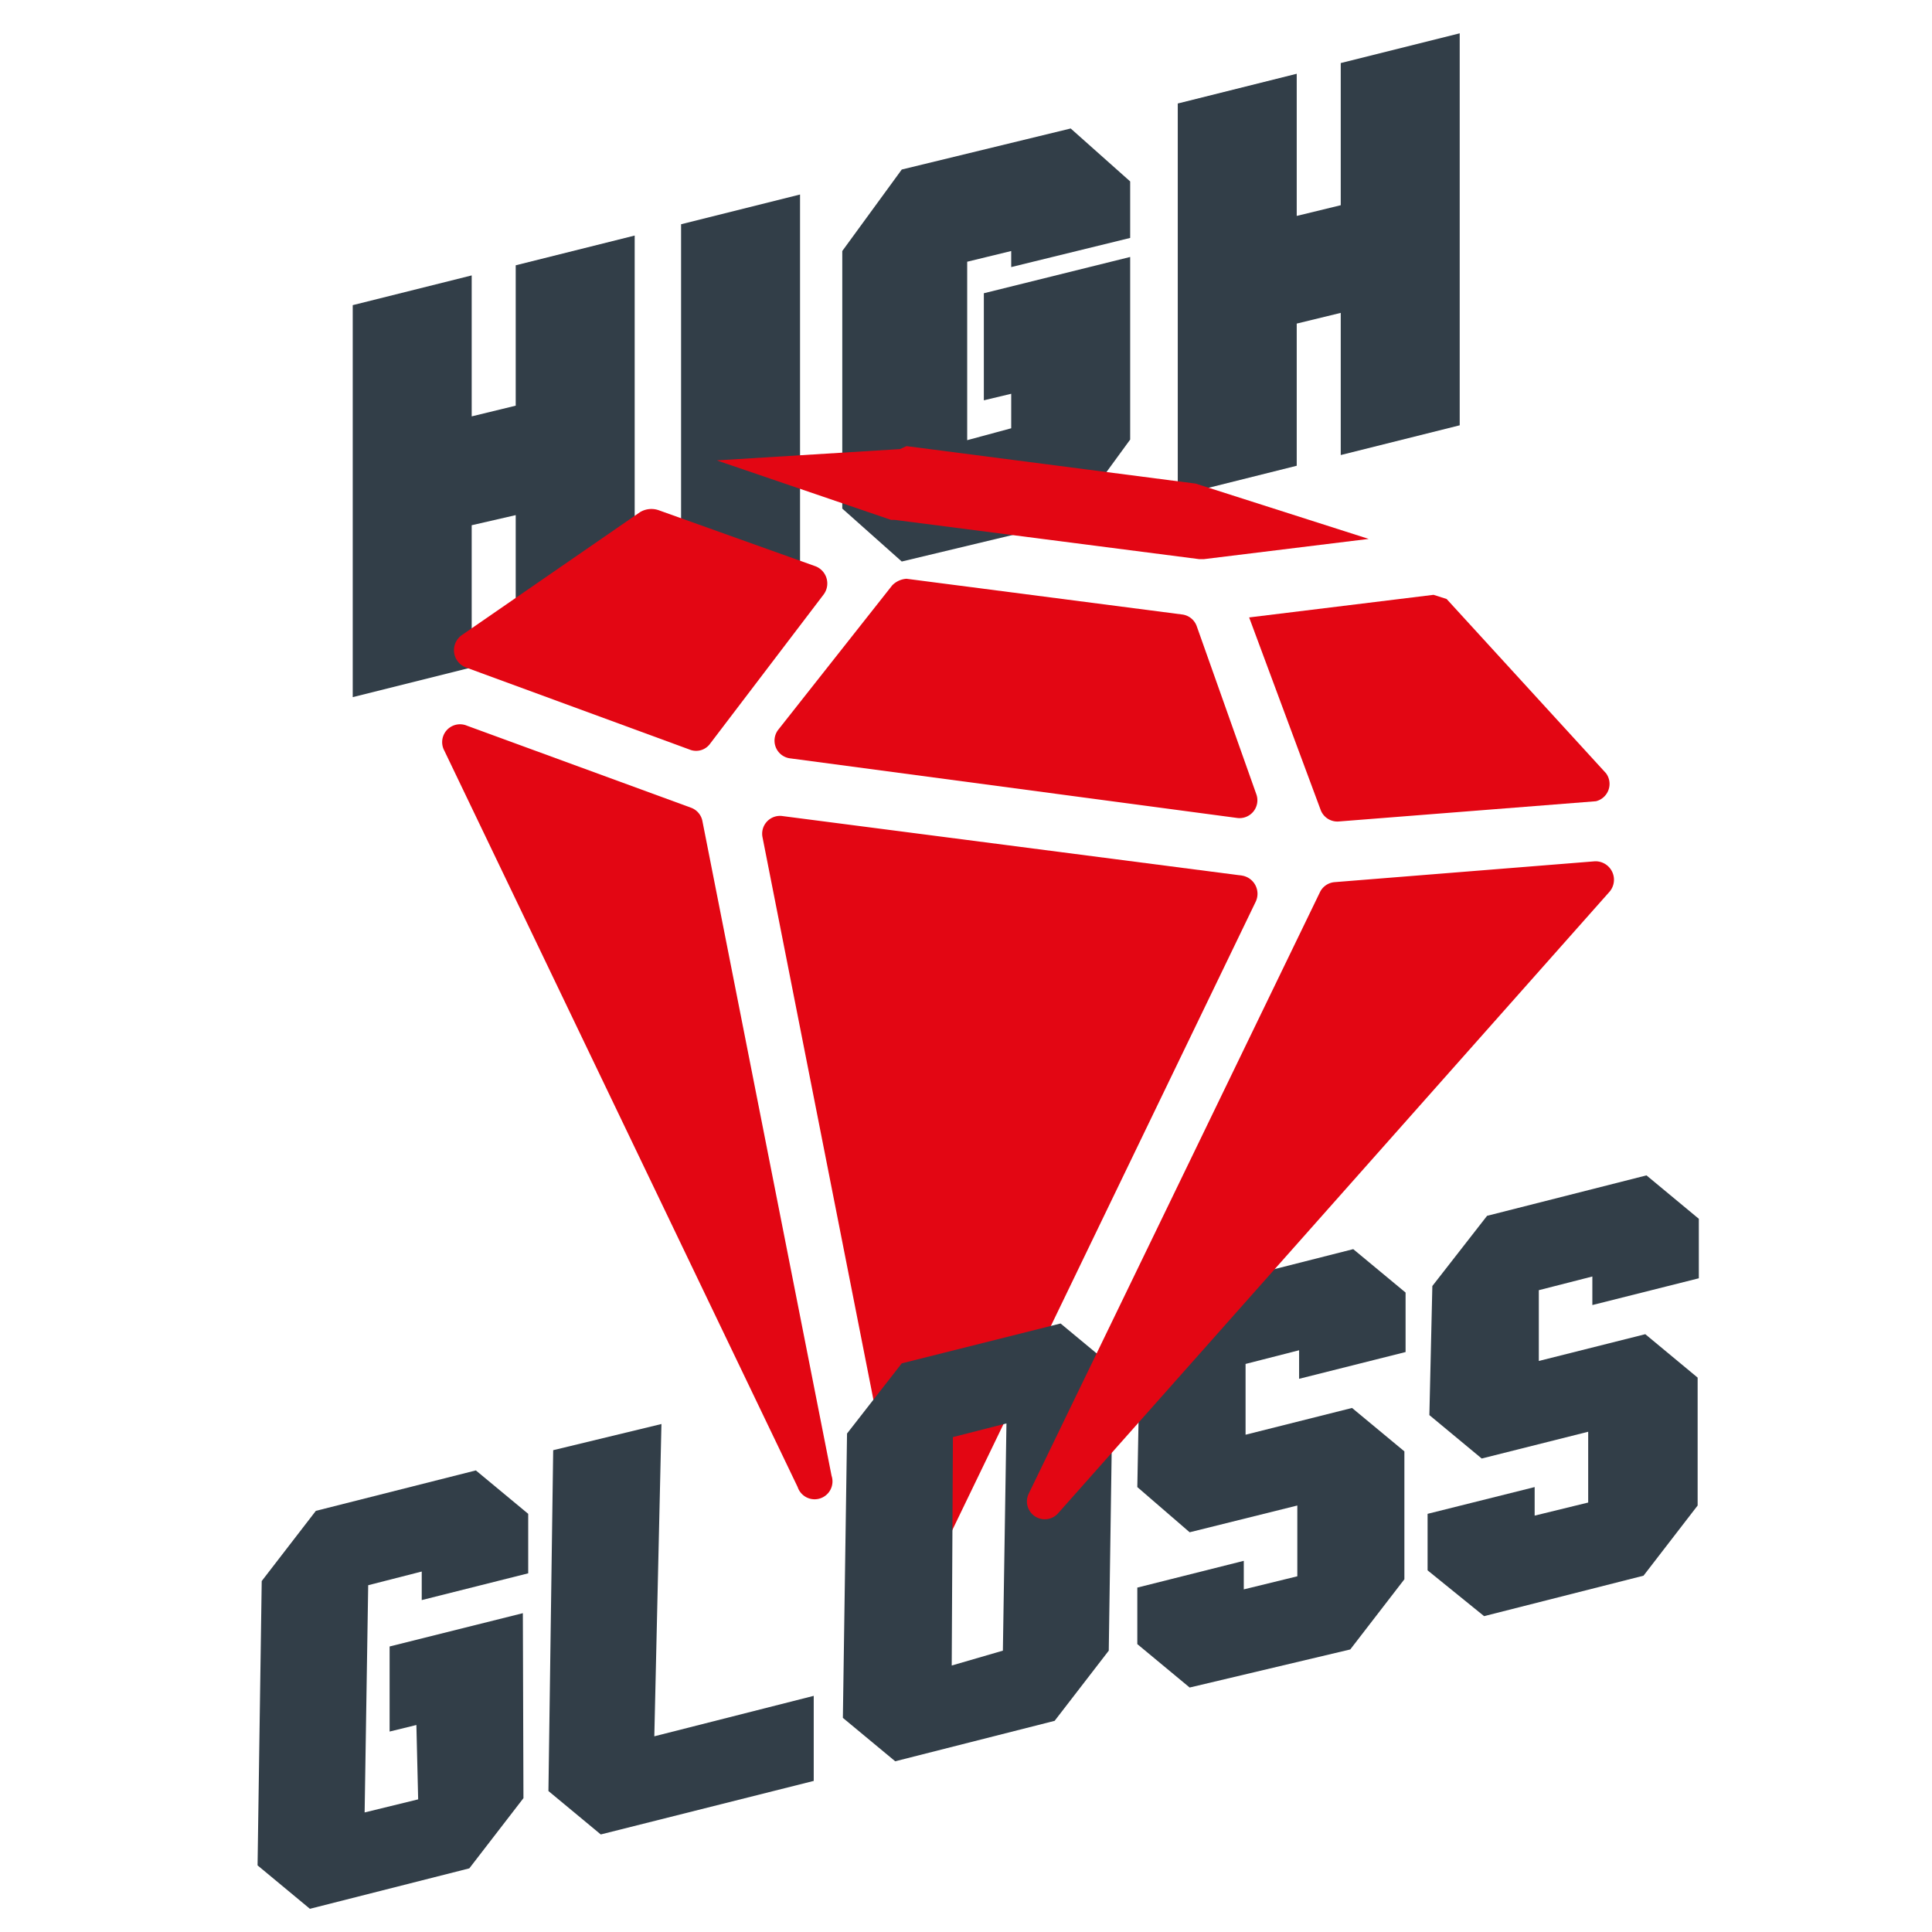
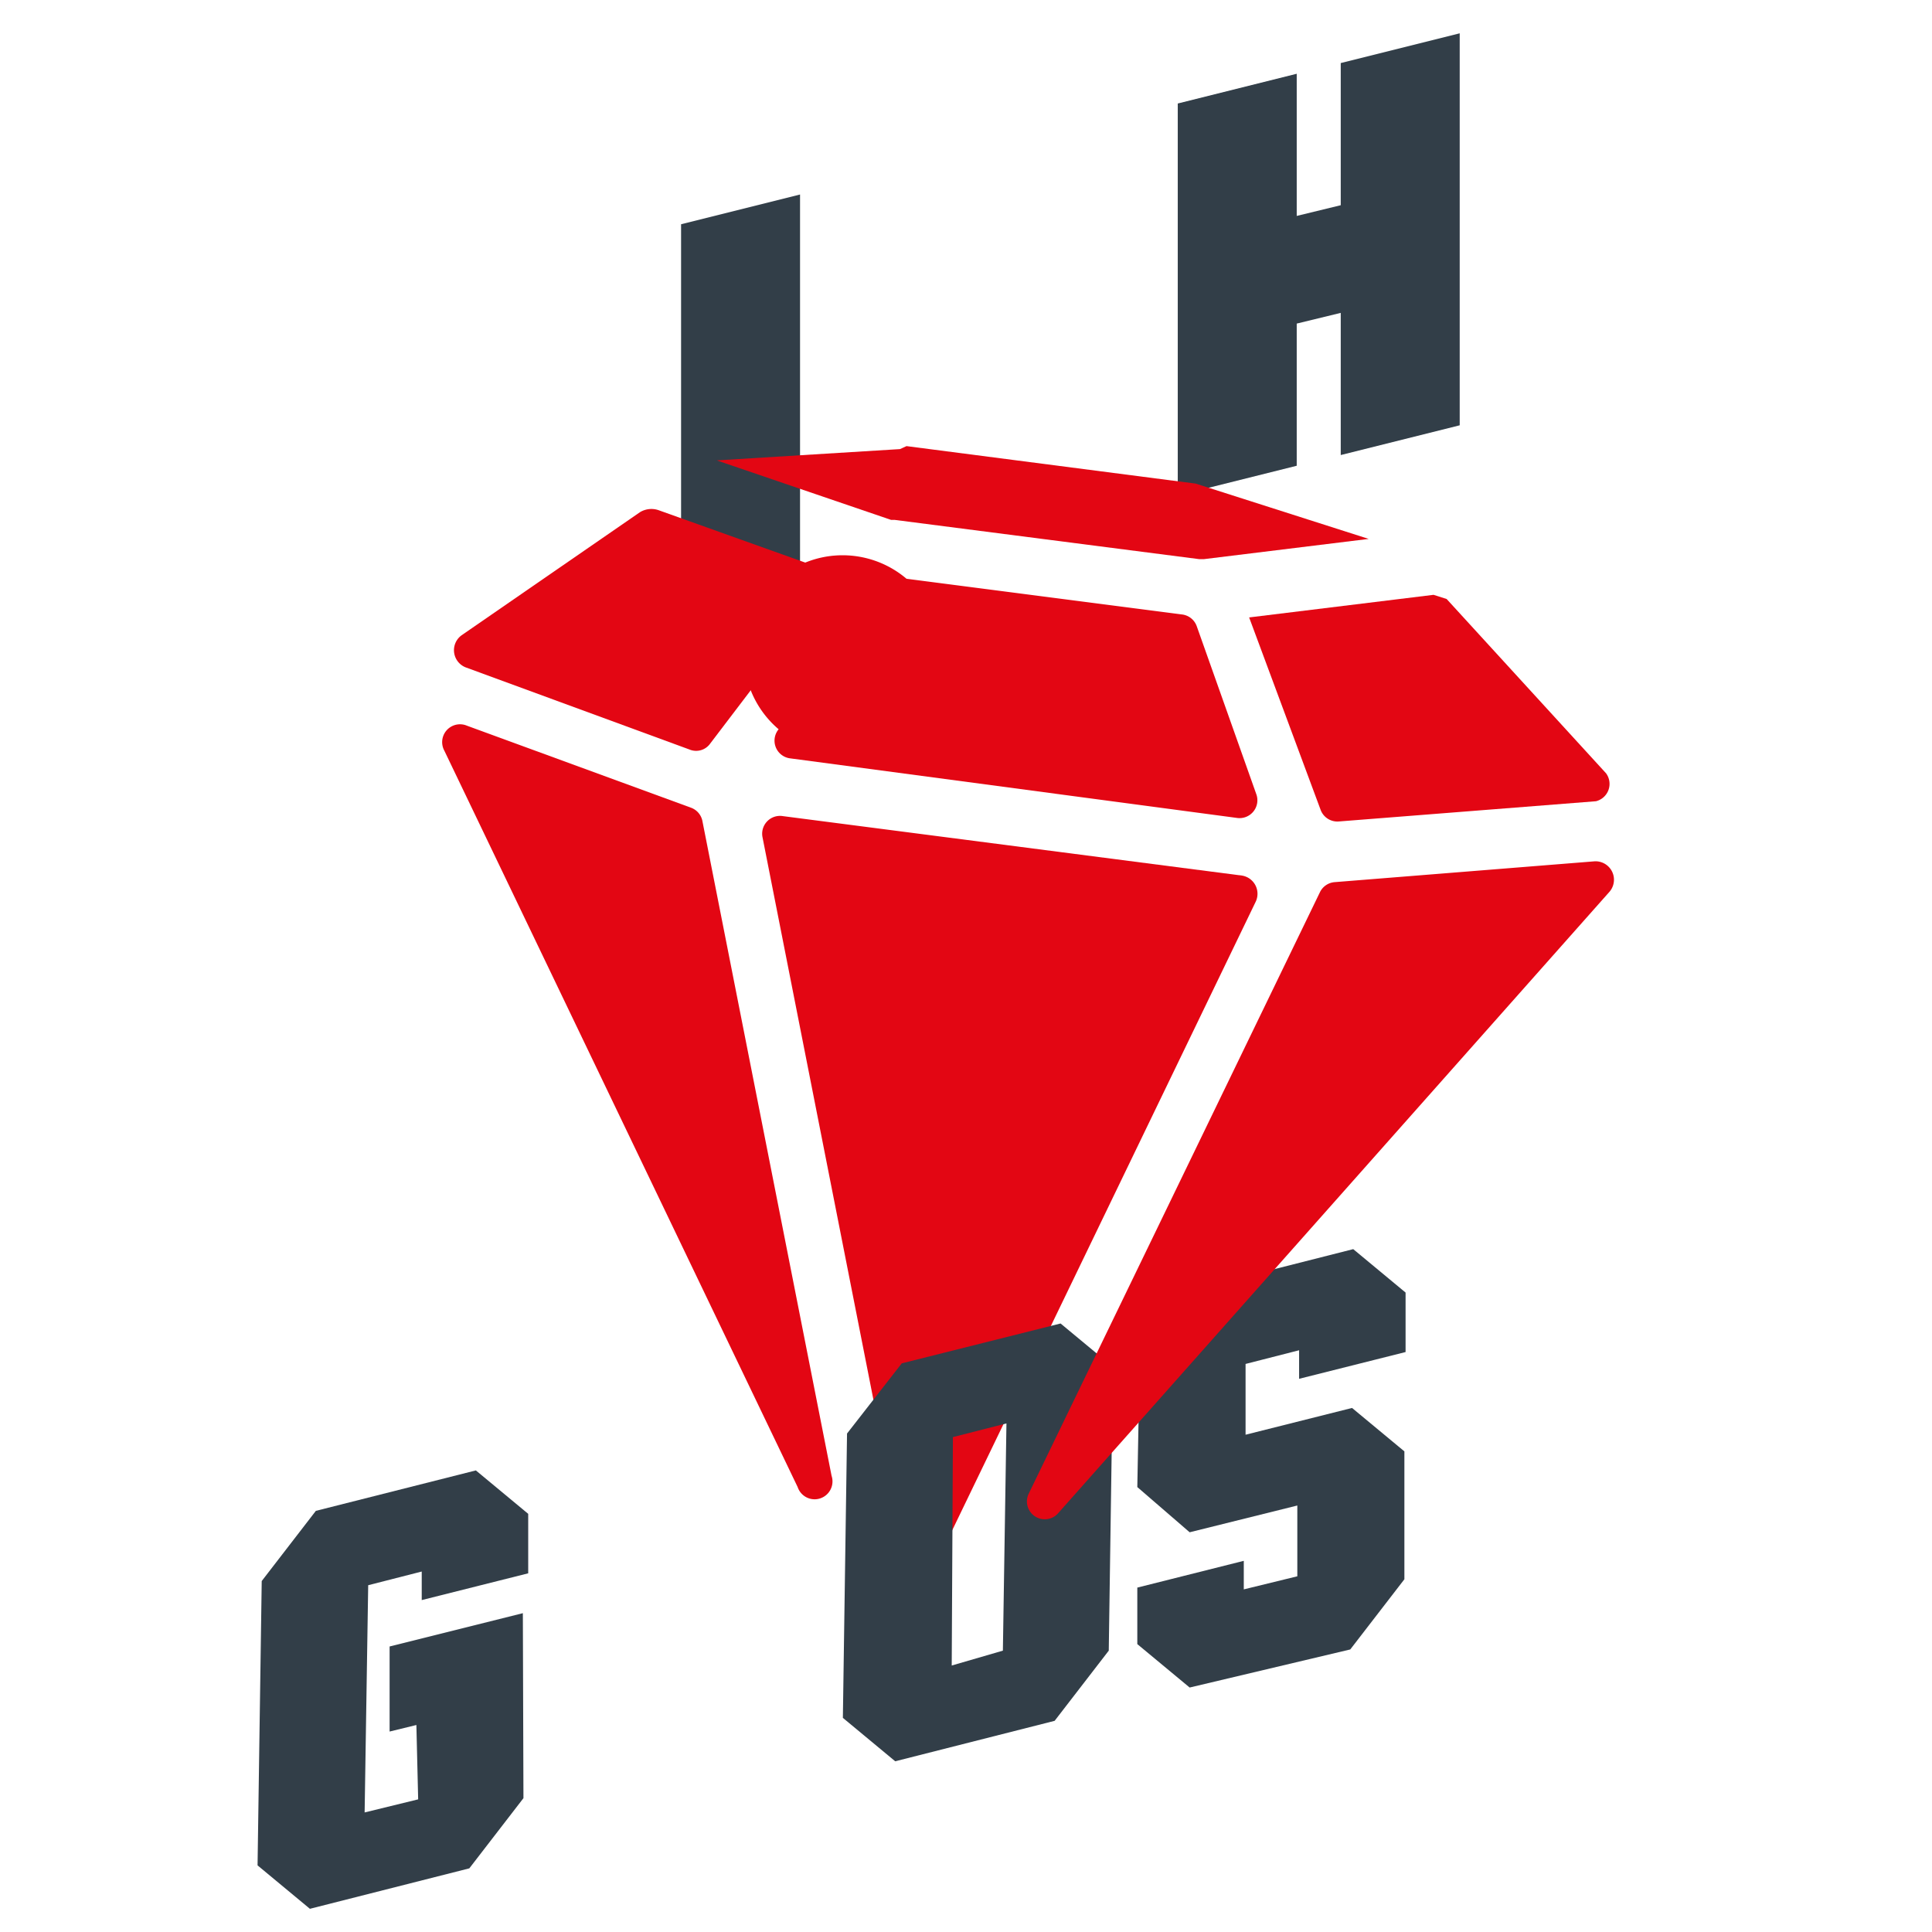
<svg xmlns="http://www.w3.org/2000/svg" id="bfb49ac2-ec58-4d52-a27c-1053f403165f" data-name="Artwork" viewBox="0 0 32.48 32.48">
  <defs>
    <style>.a3955fb9-05d9-41d9-b943-1bb1a54dd8b7{fill:#323e48;}.a6842a90-8b1d-436e-8e0c-b1a3c4c3420c{fill:#e30613;}</style>
  </defs>
-   <path class="a3955fb9-05d9-41d9-b943-1bb1a54dd8b7" d="M7.93,8.83v2.39l-2,.5V5.13l2-.5V7l.74-.18V4.46l2-.5,0,6.59-2,.5V8.66Z" />
  <path class="a3955fb9-05d9-41d9-b943-1bb1a54dd8b7" d="M11.45,10.36V3.77l2-.5V9.86Z" />
-   <path class="a3955fb9-05d9-41d9-b943-1bb1a54dd8b7" d="M19,7.39,18,8.76l-2.84.68-1-.89V4.22l1-1.37,2.84-.69,1,.89V4l-2,.49V4.22l-.74.18v3L17,7.2V6.62l-.46.11V4.93L19,4.32Z" />
  <path class="a3955fb9-05d9-41d9-b943-1bb1a54dd8b7" d="M21.8,5.44V7.83l-2,.5V1.74l2-.5V3.63l.74-.18V1.06l2-.5,0,6.59-2,.5V5.26Z" />
  <g id="ea4f4bc8-626d-4d7f-a470-789b2dc3365f" data-name="GLOSS">
    <path class="a6842a90-8b1d-436e-8e0c-b1a3c4c3420c" d="M26.83,13.47l-4.32.34a.3.3,0,0,1-.31-.2L21,10.38h0l3.1-.38h0l.22.07L27,13A.3.3,0,0,1,26.83,13.47Z" />
-     <path class="a6842a90-8b1d-436e-8e0c-b1a3c4c3420c" d="M15.24,9.73l4.63.6a.3.3,0,0,1,.25.2l1,2.82a.3.3,0,0,1-.33.4l-7.5-1a.3.3,0,0,1-.2-.49L15,9.84A.37.37,0,0,1,15.24,9.73Z" />
+     <path class="a6842a90-8b1d-436e-8e0c-b1a3c4c3420c" d="M15.24,9.73l4.63.6a.3.3,0,0,1,.25.2l1,2.82a.3.3,0,0,1-.33.4l-7.5-1a.3.3,0,0,1-.2-.49A.37.37,0,0,1,15.24,9.73Z" />
    <path class="a6842a90-8b1d-436e-8e0c-b1a3c4c3420c" d="M21.11,15.16,15.77,26.22a.3.3,0,0,1-.57-.07L12.82,14.08a.3.3,0,0,1,.34-.36l7.72,1A.31.31,0,0,1,21.11,15.16Z" />
    <path class="a6842a90-8b1d-436e-8e0c-b1a3c4c3420c" d="M15.24,7.5l4.86.63h0l2.91.93-2.77.34h-.08l-5.12-.66-.06,0-2.93-1,3.08-.19Z" />
    <path class="a6842a90-8b1d-436e-8e0c-b1a3c4c3420c" d="M11.08,8.58l2.63.94a.31.31,0,0,1,.14.47L11.94,12.5a.29.29,0,0,1-.35.1L7.83,11.22a.31.31,0,0,1-.07-.54l3-2.07A.37.37,0,0,1,11.08,8.58Z" />
    <path class="a6842a90-8b1d-436e-8e0c-b1a3c4c3420c" d="M7.85,12.2l3.77,1.38a.3.3,0,0,1,.19.23l2.17,11a.3.3,0,0,1-.57.19L7.47,12.62A.3.3,0,0,1,7.85,12.2Z" />
    <path class="a3955fb9-05d9-41d9-b943-1bb1a54dd8b7" d="M8.8,30.23l-.91,1.18-2.68.68-.88-.73.07-4.78.91-1.18L8,24.72l.88.73,0,1-1.79.45v-.48l-.9.23-.06,3.82.9-.22L7,29l-.45.11,0-1.43,2.24-.56Z" />
-     <path class="a3955fb9-05d9-41d9-b943-1bb1a54dd8b7" d="M11.12,23.94,11,29.19l2.68-.68,0,1.43-3.58.9-.88-.73.08-5.73Z" />
    <path class="a3955fb9-05d9-41d9-b943-1bb1a54dd8b7" d="M18.64,27.75l-.91,1.18-2.68.68-.88-.73.07-4.78.92-1.18,2.67-.67.88.73Zm-1.78,0,.06-3.82-.9.23L16,28Z" />
    <path class="a3955fb9-05d9-41d9-b943-1bb1a54dd8b7" d="M19.16,22.86l.91-1.18L22.75,21l.88.73,0,1-1.79.45v-.48l-.9.23,0,1.19,1.79-.45.88.73,0,2.15-.91,1.18L20,28.37l-.88-.73v-.95l1.79-.45v.48l.9-.22,0-1.19L20,25.76,19.12,25Z" />
-     <path class="a3955fb9-05d9-41d9-b943-1bb1a54dd8b7" d="M24.08,21.62,25,20.44l2.68-.68.88.73,0,1-1.79.45v-.48l-.9.23,0,1.19,1.79-.45.88.73,0,2.15-.91,1.18-2.68.68L24,26.4v-.95l1.8-.45v.48l.9-.22,0-1.19-1.79.45-.88-.73Z" />
    <path class="a6842a90-8b1d-436e-8e0c-b1a3c4c3420c" d="M17.29,25.12,22.19,15a.3.3,0,0,1,.25-.17l4.37-.35a.31.31,0,0,1,.25.51L17.78,25.45A.3.3,0,0,1,17.29,25.12Z" />
  </g>
</svg>